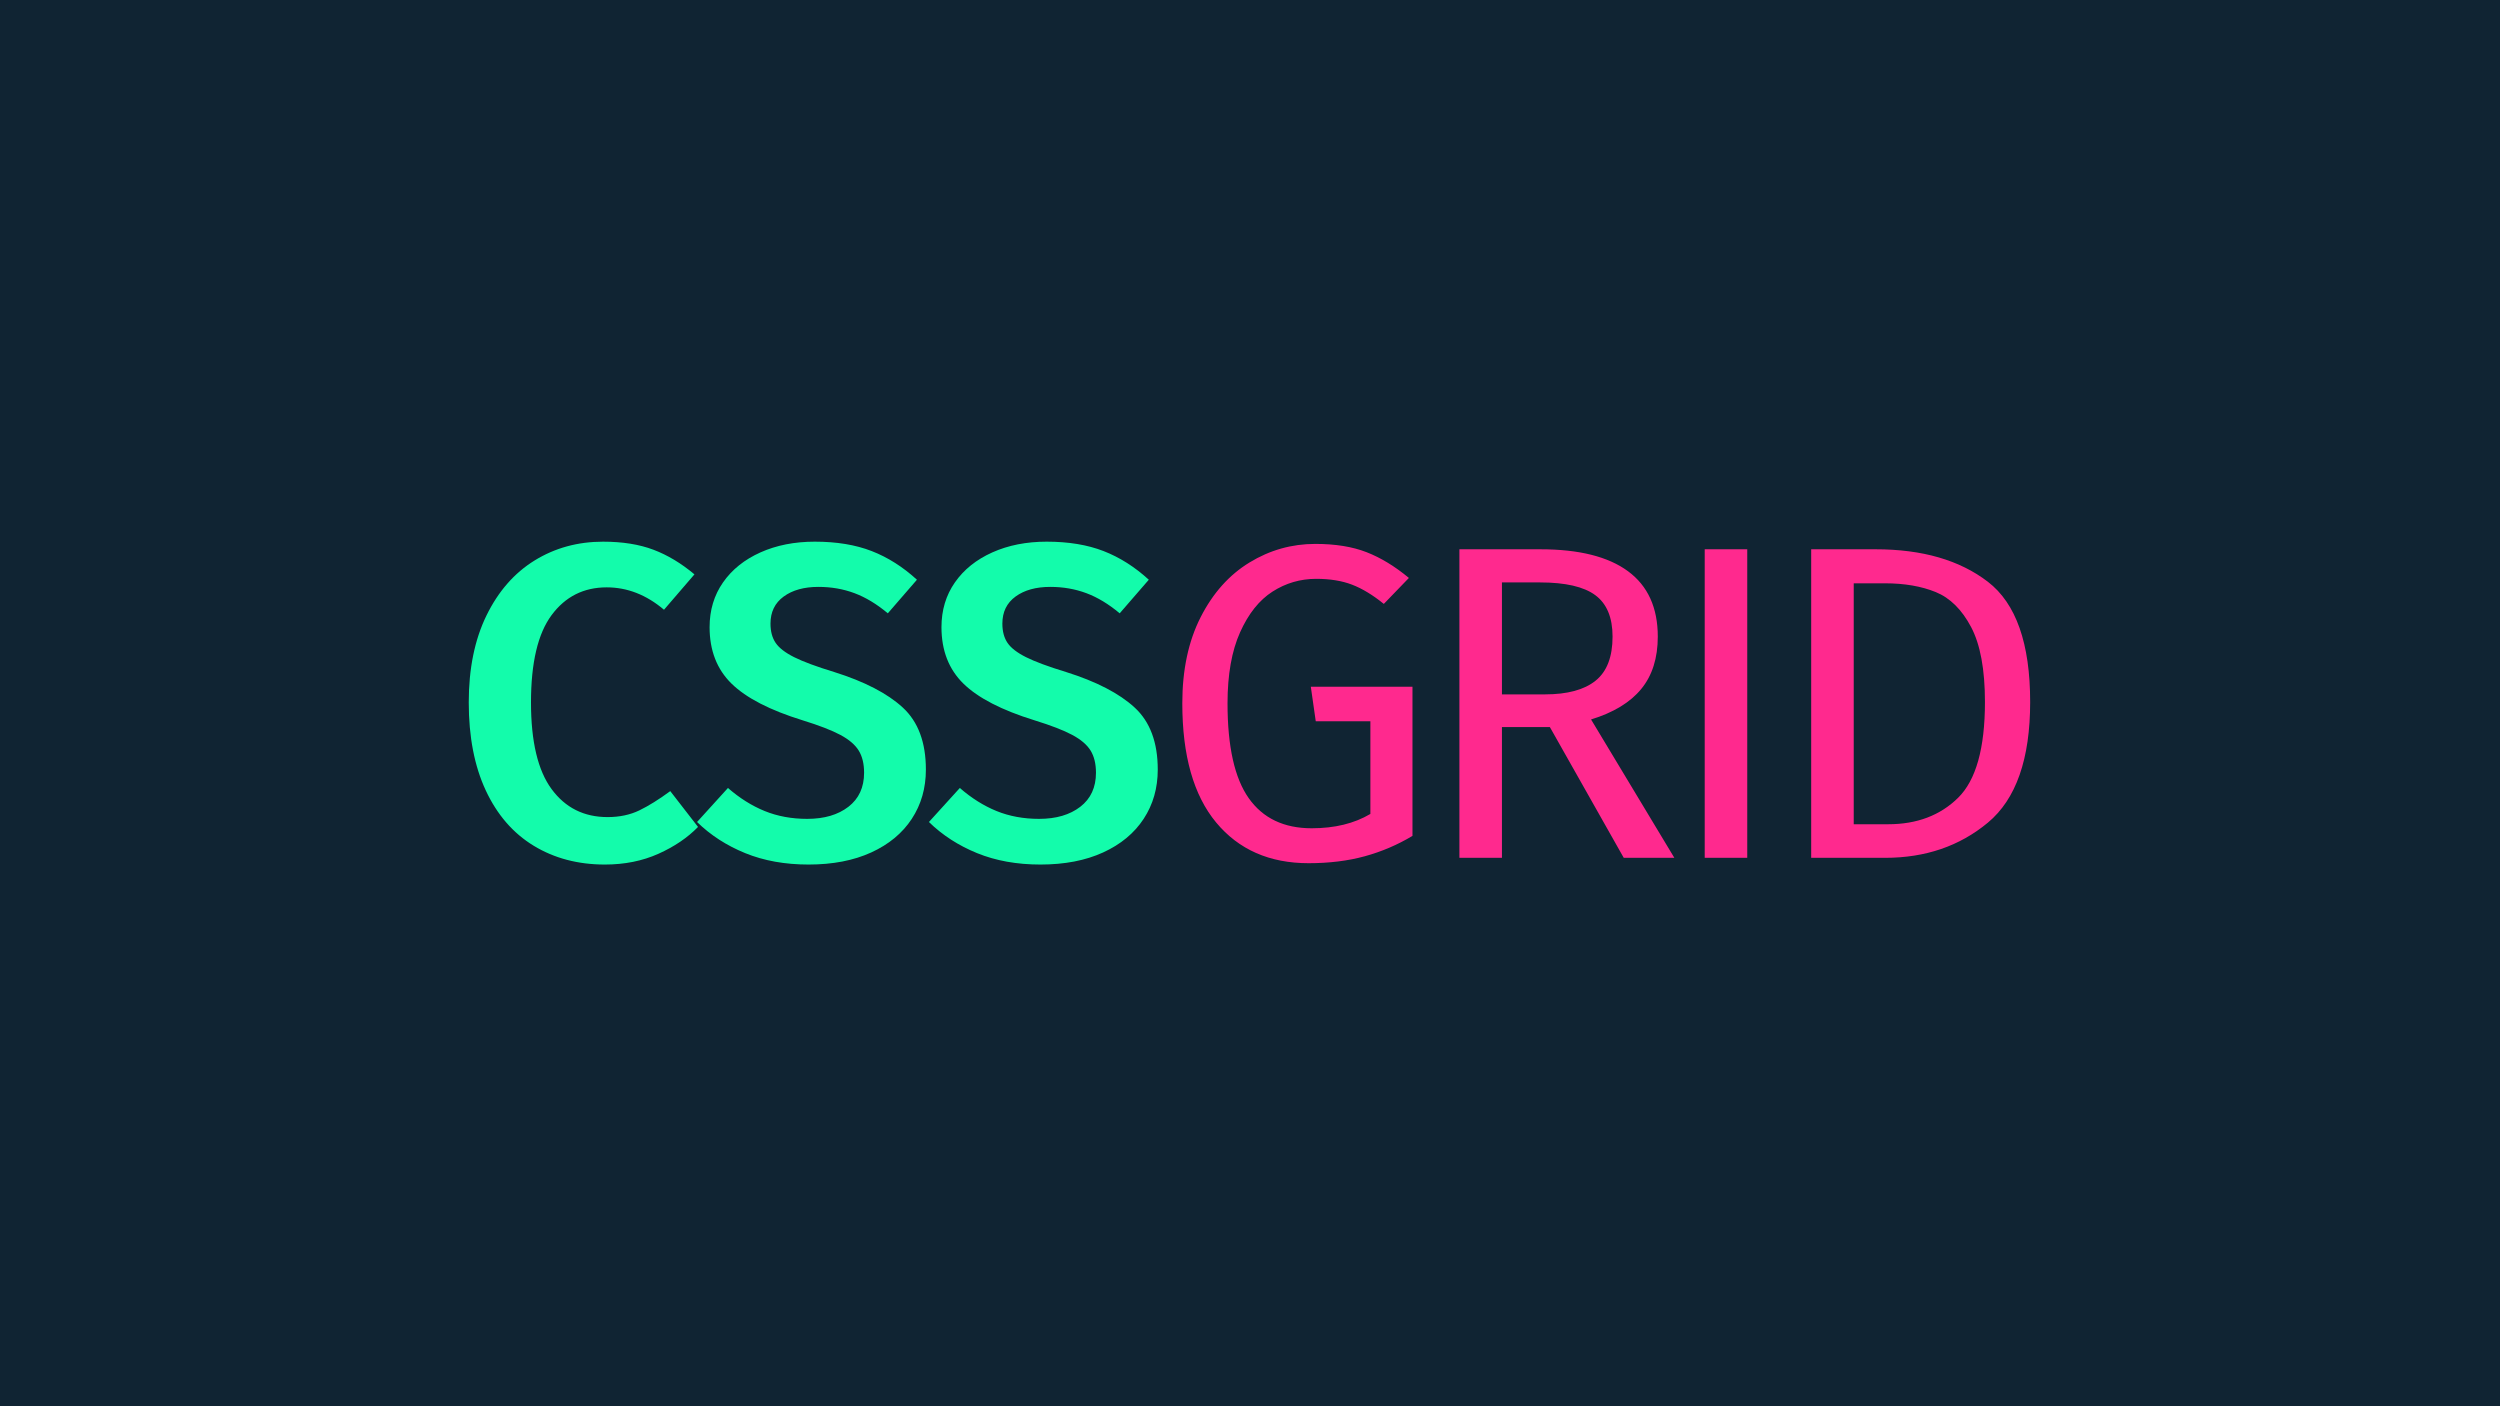
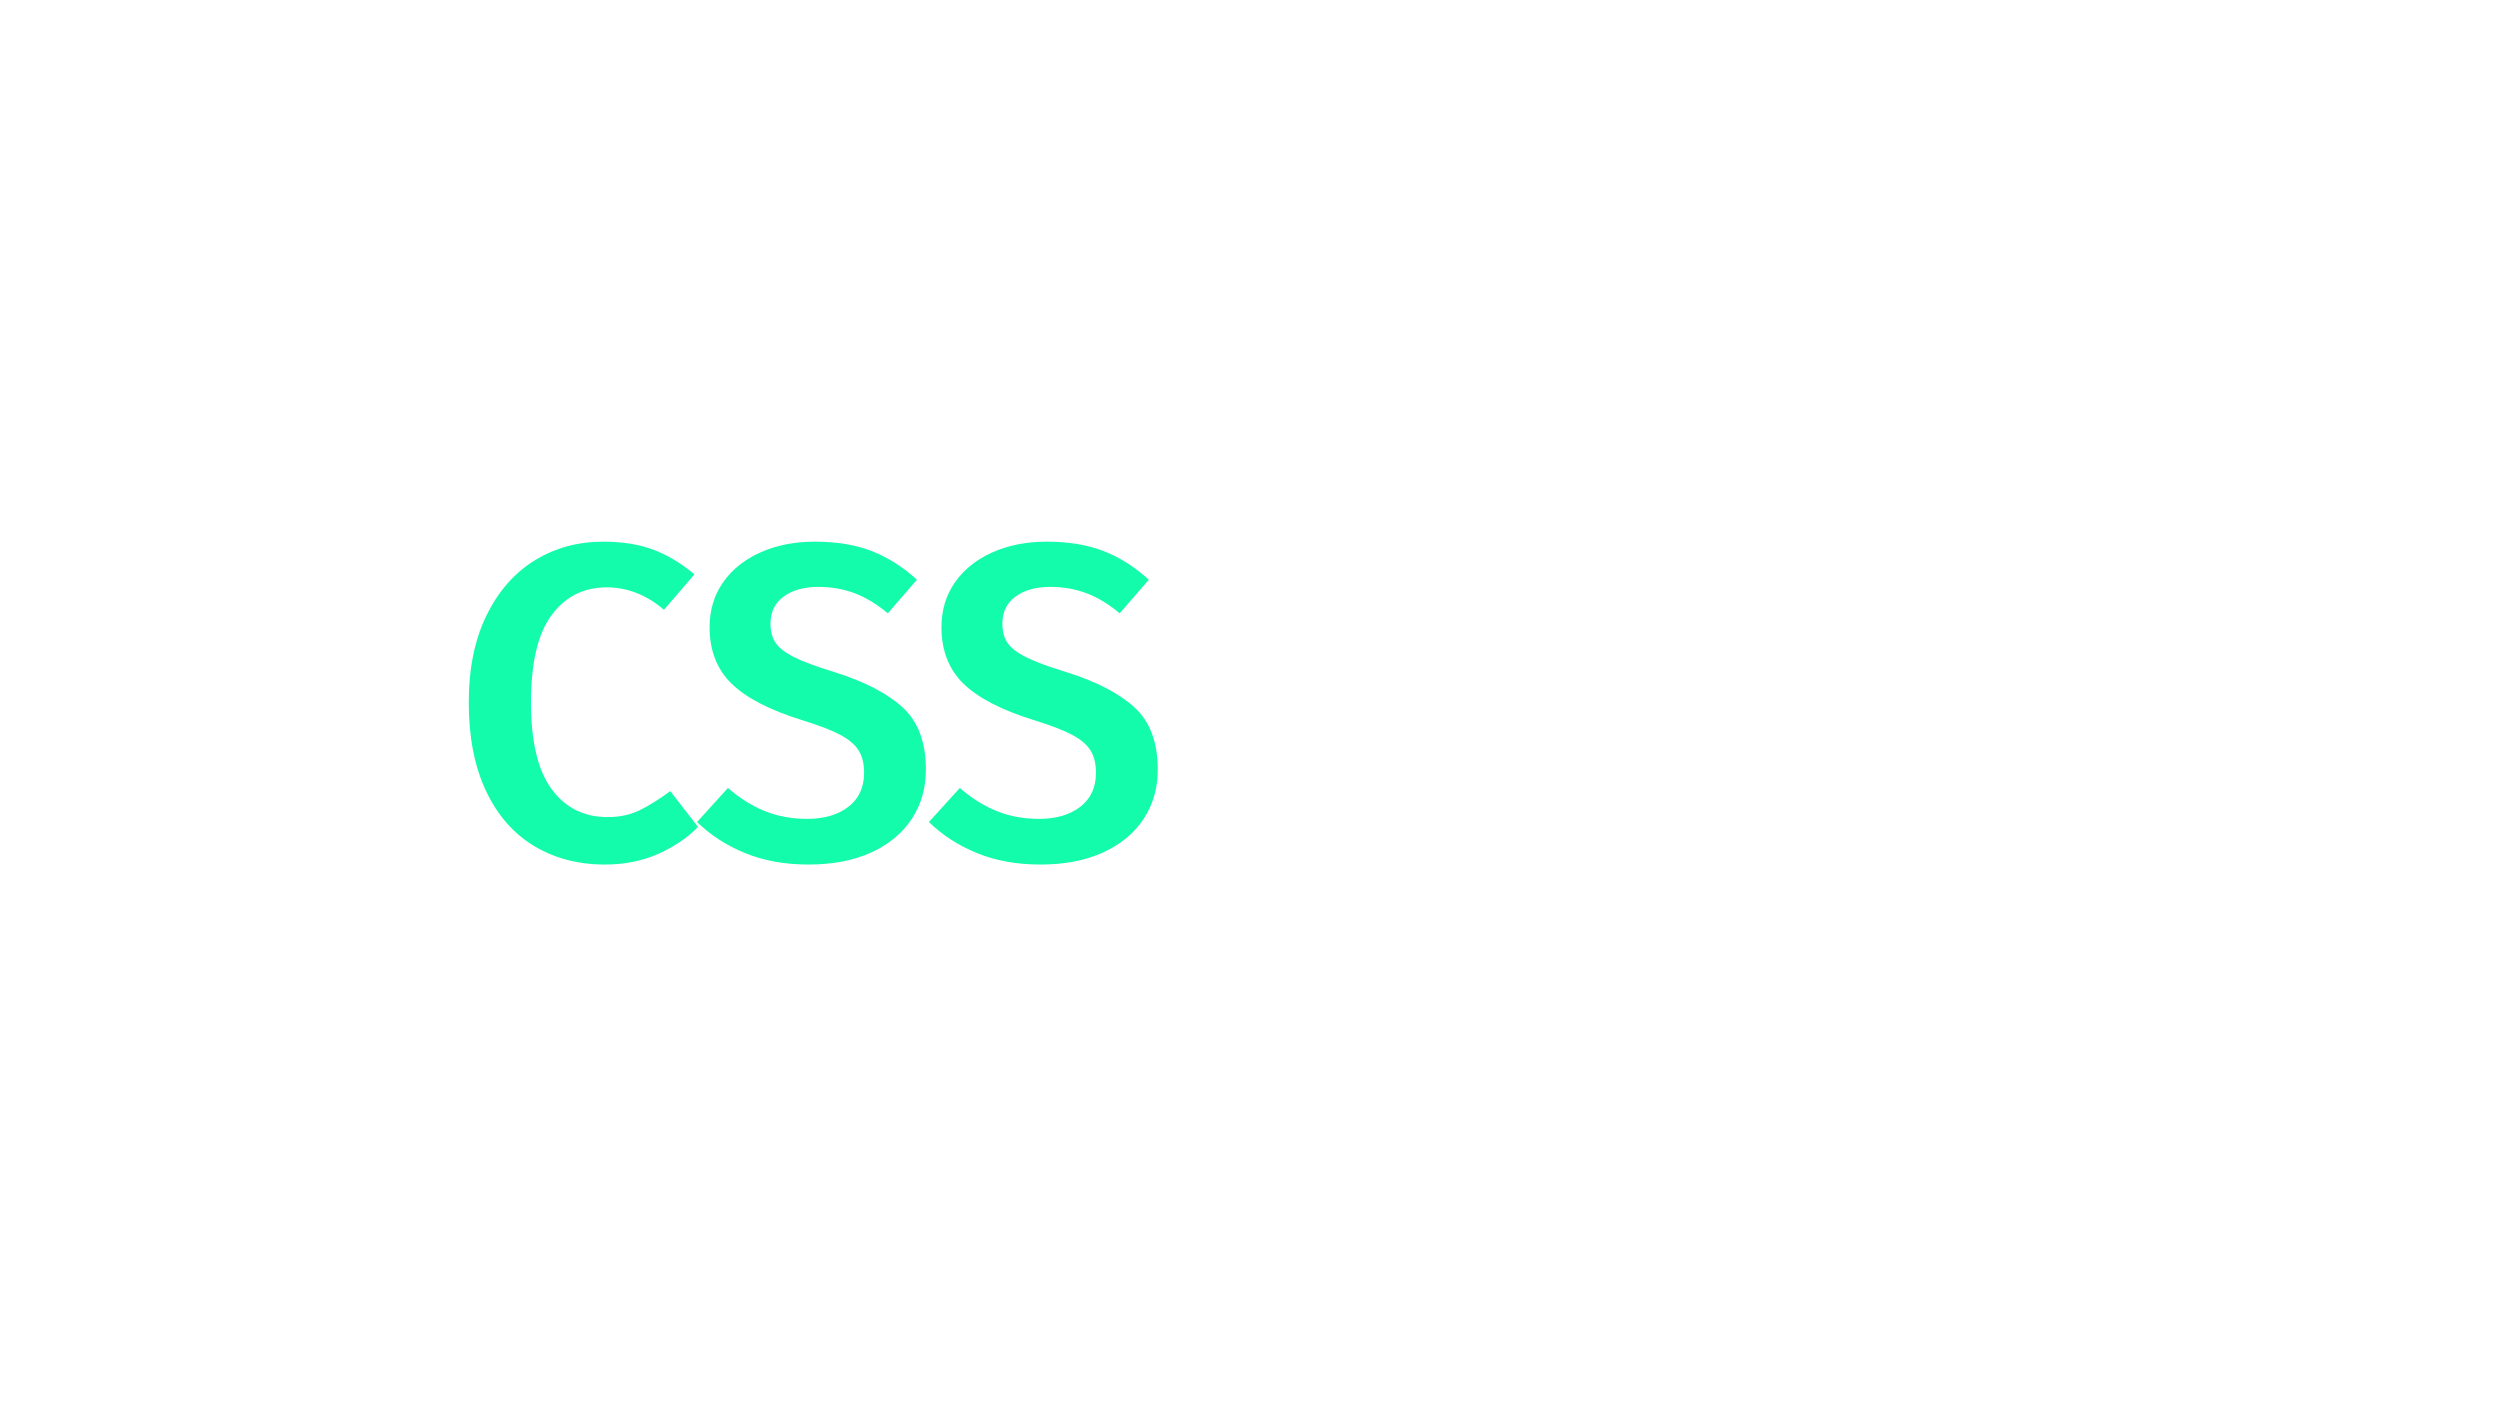
<svg xmlns="http://www.w3.org/2000/svg" version="1.1" viewBox="0 0 1920 1080">
  <title>css-grid</title>
  <desc>Created with Sketch.</desc>
  <g fill="none" fill-rule="evenodd">
    <g fill-rule="nonzero">
-       <rect x="1.6798e-5" y="1.0185e-5" width="1920" height="1080" fill="#102433" />
      <g transform="translate(360 416)">
        <path d="m104.55 247.97c15.133 0 28.832-2.751 41.099-8.254s22.412-12.381 30.437-20.635l-21.323-27.514c-8.713 6.42-16.623 11.35-23.731 14.789-7.108 3.439-15.247 5.159-24.419 5.159-18.113 0-32.444-7.165-42.991-21.495-10.547-14.33-15.821-36.513-15.821-66.549 0-30.495 5.274-52.85 15.821-67.065 10.547-14.216 24.648-21.323 42.303-21.323 15.821 0 30.495 5.732 44.022 17.196l23.387-27.17c-10.088-8.483-20.578-14.789-31.469-18.916-10.891-4.127-23.788-6.191-38.692-6.191-19.489 0-37.029 4.815-52.621 14.445-15.591 9.63-27.915 23.731-36.972 42.303-9.057 18.572-13.585 40.812-13.585 66.721 0 26.368 4.356 48.895 13.069 67.581 8.713 18.687 20.979 32.845 36.8 42.475 15.821 9.63 34.049 14.445 54.684 14.445zm156.42 0c18.572 0 34.622-3.095 48.149-9.286 13.528-6.191 23.903-14.789 31.125-25.794s10.834-23.616 10.834-37.832c0-20.865-5.904-36.743-17.712-47.634s-29.406-20.005-52.792-27.342c-13.528-4.127-23.731-7.91-30.609-11.35s-11.636-7.108-14.273-11.006c-2.637-3.898-3.955-8.827-3.955-14.789 0-8.942 3.382-15.878 10.146-20.807 6.764-4.93 15.649-7.394 26.654-7.394 9.859 0 19.088 1.605 27.686 4.815 8.598 3.21 17.139 8.369 25.622 15.477l22.355-25.794c-10.776-9.859-22.355-17.196-34.736-22.011-12.381-4.815-26.941-7.222-43.678-7.222-15.591 0-29.52 2.751-41.787 8.254-12.267 5.503-21.839 13.184-28.718 23.043-6.878 9.859-10.318 21.323-10.318 34.392 0 17.884 5.617 32.329 16.852 43.335 11.235 11.006 29.463 20.406 54.684 28.202 12.611 3.898 22.24 7.624 28.89 11.178 6.649 3.554 11.35 7.566 14.101 12.037 2.751 4.471 4.127 10.146 4.127 17.024 0 11.235-4.013 19.948-12.037 26.138-8.025 6.191-18.572 9.286-31.641 9.286-11.923 0-22.814-2.006-32.673-6.019-9.859-4.013-19.26-9.916-28.202-17.712l-23.731 26.138c10.318 10.088 22.642 18.056 36.972 23.903 14.33 5.847 30.552 8.77 48.665 8.77zm178.08 0c18.572 0 34.622-3.095 48.149-9.286 13.528-6.191 23.903-14.789 31.125-25.794s10.834-23.616 10.834-37.832c0-20.865-5.904-36.743-17.712-47.634s-29.406-20.005-52.792-27.342c-13.528-4.127-23.731-7.91-30.609-11.35s-11.636-7.108-14.273-11.006c-2.637-3.898-3.955-8.827-3.955-14.789 0-8.942 3.382-15.878 10.146-20.807 6.764-4.93 15.649-7.394 26.654-7.394 9.859 0 19.088 1.605 27.686 4.815 8.598 3.21 17.139 8.369 25.622 15.477l22.355-25.794c-10.776-9.859-22.355-17.196-34.736-22.011-12.381-4.815-26.941-7.222-43.678-7.222-15.591 0-29.52 2.751-41.787 8.254-12.267 5.503-21.839 13.184-28.718 23.043-6.878 9.859-10.318 21.323-10.318 34.392 0 17.884 5.617 32.329 16.852 43.335 11.235 11.006 29.463 20.406 54.684 28.202 12.611 3.898 22.24 7.624 28.89 11.178 6.649 3.554 11.35 7.566 14.101 12.037 2.751 4.471 4.127 10.146 4.127 17.024 0 11.235-4.013 19.948-12.037 26.138-8.025 6.191-18.572 9.286-31.641 9.286-11.923 0-22.814-2.006-32.673-6.019-9.859-4.013-19.26-9.916-28.202-17.712l-23.731 26.138c10.318 10.088 22.642 18.056 36.972 23.903 14.33 5.847 30.552 8.77 48.665 8.77z" fill="#13FCAB" />
-         <path d="m644.99 246.94c15.821 0 30.208-1.777 43.163-5.331 12.955-3.554 25.164-8.77 36.628-15.649v-114.53h-78.071l3.783 26.482h41.959v71.192c-12.381 7.337-27.399 11.006-45.054 11.006-21.323 0-37.43-7.681-48.321-23.043-10.891-15.362-16.336-39.666-16.336-72.912 0-22.011 3.21-40.182 9.63-54.512 6.42-14.33 14.731-24.763 24.935-31.297s21.381-9.802 33.533-9.802c10.547 0 19.718 1.49 27.514 4.471 7.796 2.981 15.935 7.91 24.419 14.789l19.26-19.948c-10.776-8.942-21.61-15.534-32.501-19.776-10.891-4.242-24.017-6.363-39.379-6.363-18.113 0-34.966 4.758-50.557 14.273-15.591 9.515-28.087 23.502-37.488 41.959-9.401 18.457-14.101 40.526-14.101 66.206 0 40.125 8.655 70.619 25.966 91.484 17.311 20.865 40.984 31.297 71.02 31.297zm148.5-4.127v-100.43h36.8l56.748 100.43h38.864l-63.97-106.27c17.196-5.274 30.036-13.069 38.52-23.387s12.725-23.731 12.725-40.239c0-22.24-7.624-38.978-22.871-50.213-15.247-11.235-37.66-16.852-67.237-16.852h-62.25v236.96h32.673zm33.017-125.53h-33.017v-85.981h29.234c19.489 0 33.647 3.267 42.475 9.802s13.241 17.139 13.241 31.813c0 15.591-4.356 26.883-13.069 33.877-8.713 6.993-21.667 10.49-38.864 10.49zm155.38 125.53v-236.96h-32.673v236.96h32.673zm105.85 0c30.953 0 57.264-8.999 78.931-26.998 21.667-17.999 32.501-48.895 32.501-92.688 0-44.94-10.834-75.721-32.501-92.344s-50.385-24.935-86.153-24.935h-49.525v236.96h56.748zm2.408-25.794h-26.482v-185.03h24.075c14.903 0 27.858 2.236 38.864 6.707 11.006 4.471 20.062 13.413 27.17 26.826 7.108 13.413 10.662 32.616 10.662 57.607 0 35.539-6.878 60.072-20.636 73.6-13.757 13.528-31.641 20.292-53.652 20.292z" fill="#FF298E" />
      </g>
    </g>
  </g>
</svg>